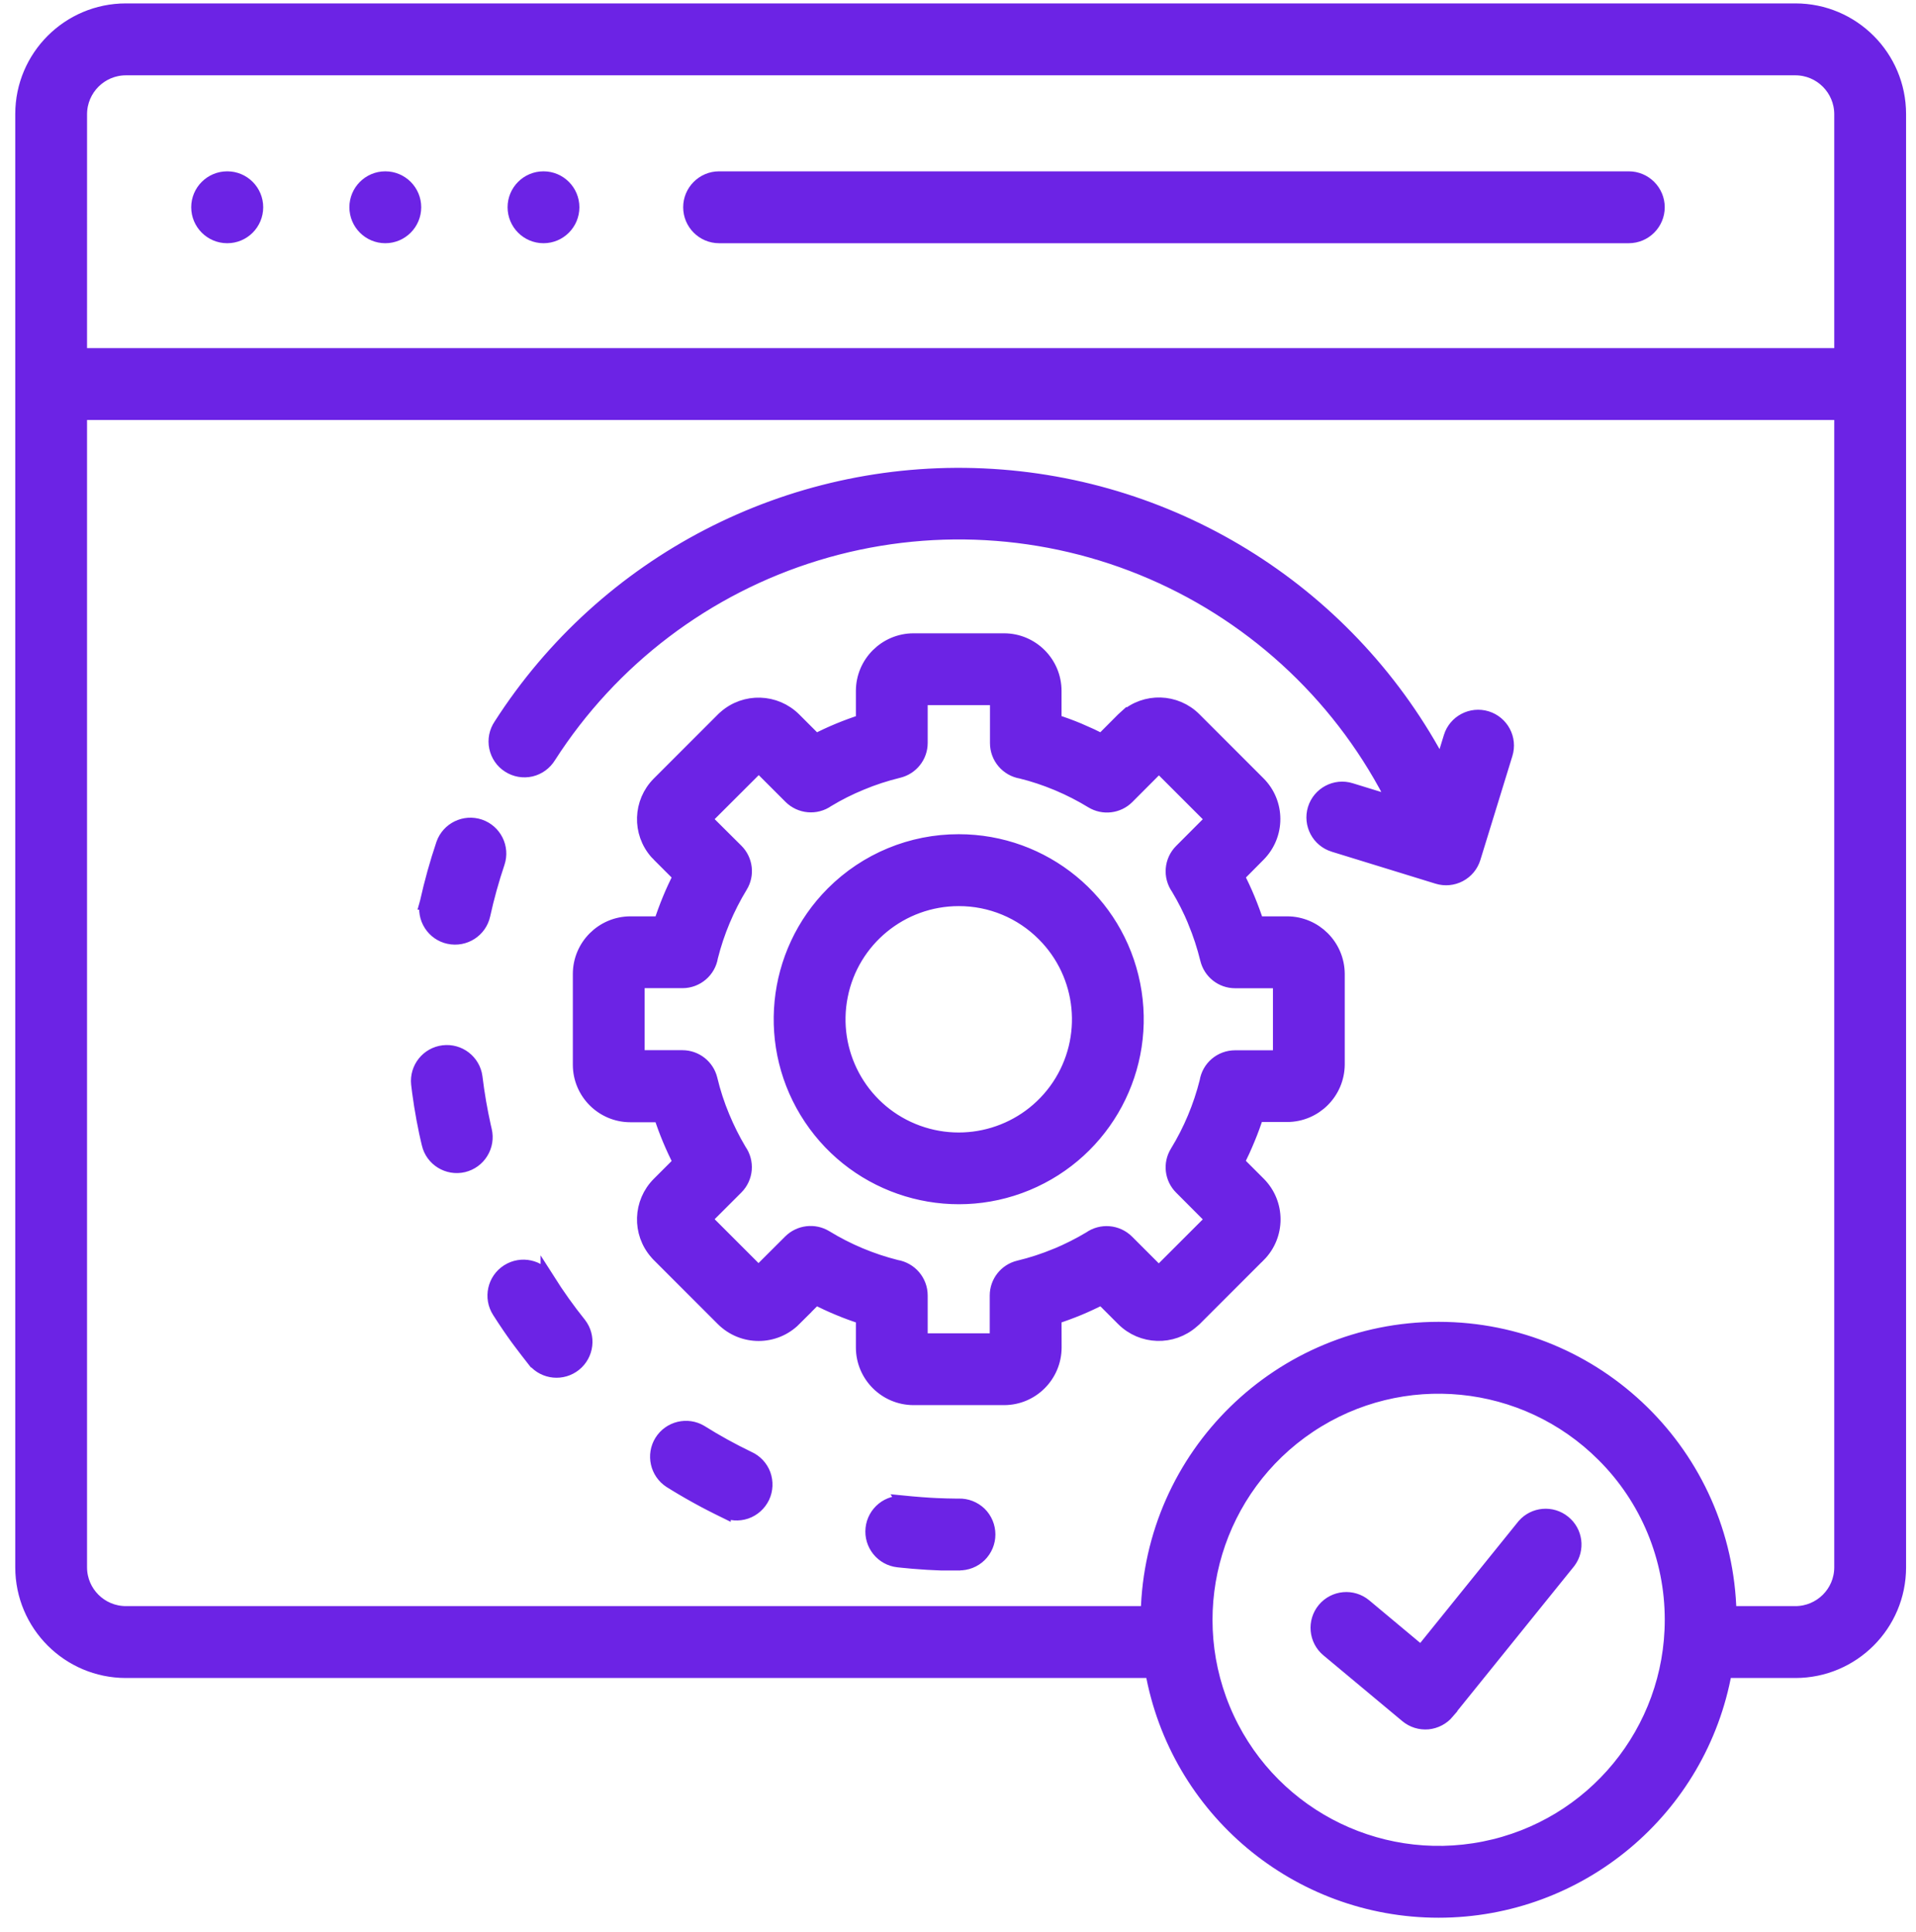
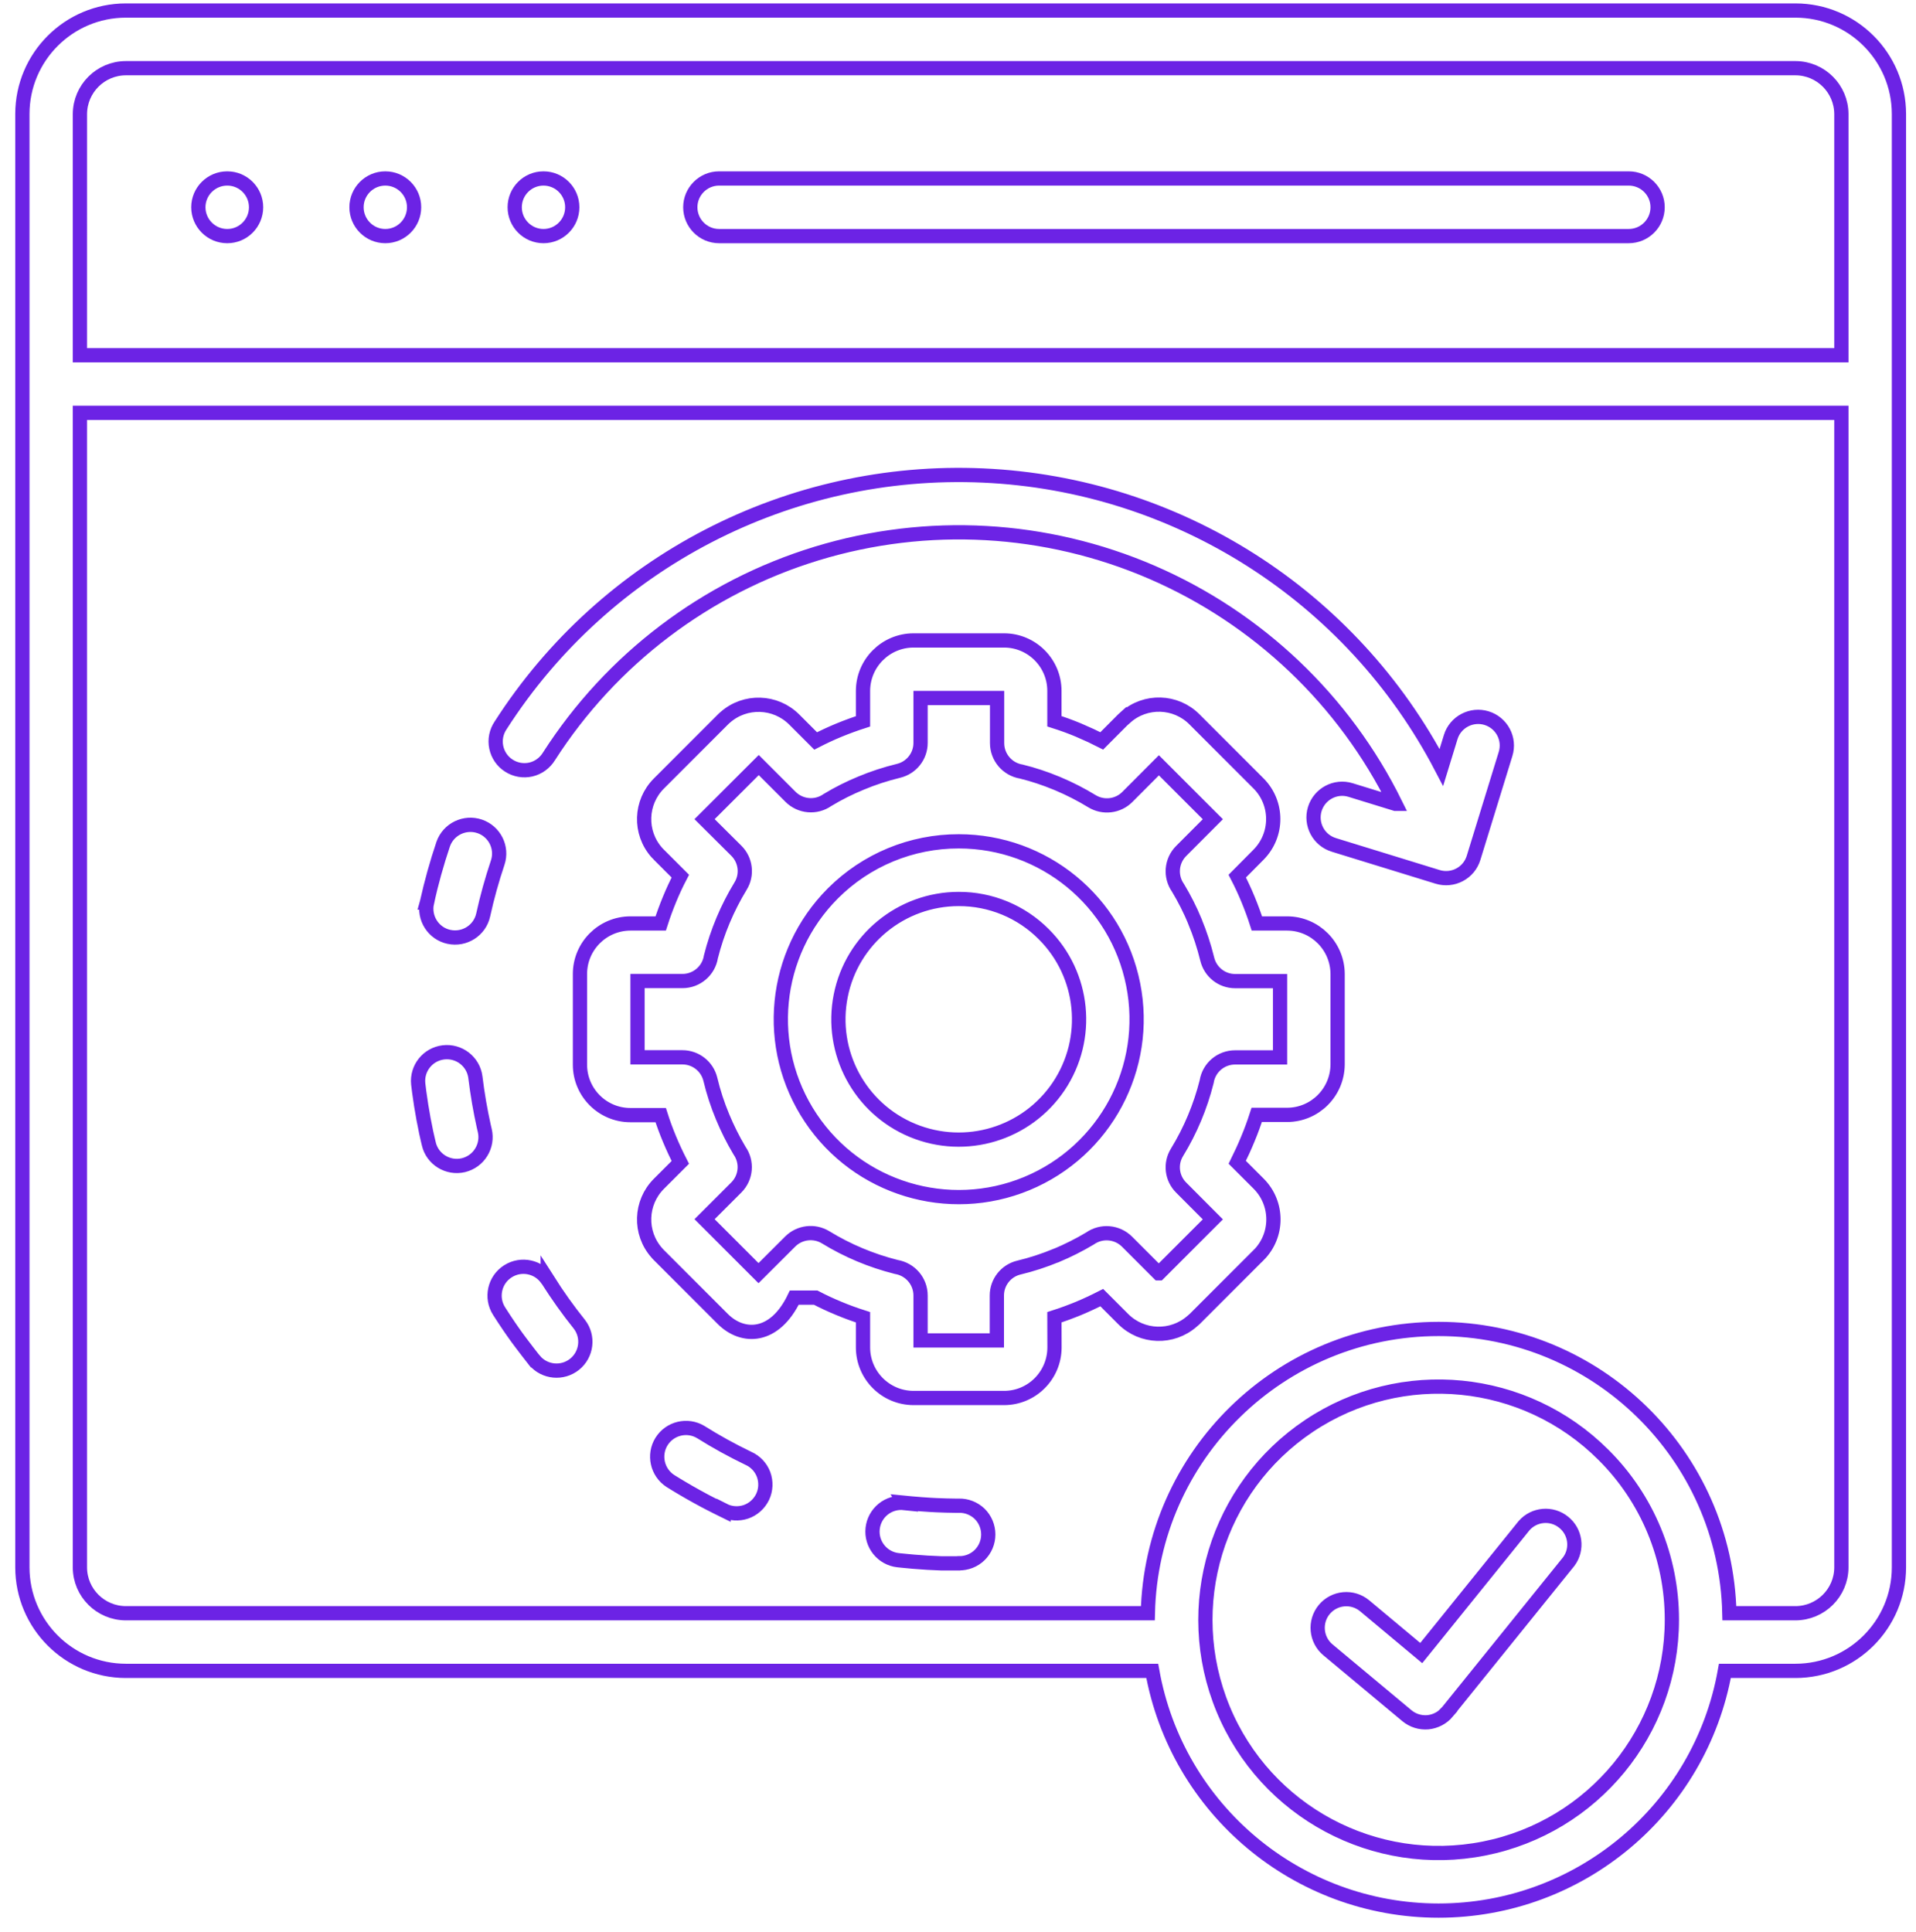
<svg xmlns="http://www.w3.org/2000/svg" width="121" height="122" viewBox="0 0 121 122" fill="none">
-   <path fill-rule="evenodd" clip-rule="evenodd" d="M73.188 80.416L76.594 77.01L74.594 75.004C74.001 74.411 73.891 73.494 74.329 72.781C75.178 71.395 75.808 69.885 76.204 68.312C76.344 67.426 77.105 66.781 78.001 66.781H80.839V61.963H78.001C77.162 61.963 76.438 61.39 76.24 60.572C76.042 59.765 75.782 58.968 75.464 58.202V58.192C75.162 57.463 74.803 56.755 74.396 56.077C73.886 55.353 73.969 54.369 74.594 53.744L76.594 51.739L73.188 48.333L71.188 50.338C70.6 50.926 69.678 51.036 68.964 50.603C68.276 50.182 67.563 49.817 66.823 49.505L66.735 49.468C66.006 49.166 65.261 48.916 64.495 48.728C63.615 48.583 62.969 47.822 62.969 46.931V44.083H58.136V46.921C58.136 47.755 57.563 48.484 56.75 48.681C55.938 48.88 55.146 49.135 54.376 49.458C53.641 49.76 52.933 50.114 52.256 50.525C51.532 51.036 50.547 50.947 49.922 50.322L47.917 48.317L44.495 51.734L46.506 53.734C47.094 54.322 47.209 55.244 46.771 55.958C45.928 57.343 45.292 58.853 44.896 60.426C44.756 61.307 43.995 61.958 43.099 61.958H40.261V66.775H43.099H43.094C43.933 66.775 44.662 67.348 44.86 68.161C45.053 68.973 45.313 69.77 45.636 70.541C45.938 71.27 46.292 71.979 46.698 72.661C47.209 73.385 47.126 74.369 46.501 74.994L44.495 76.999L47.902 80.406L49.907 78.406C50.501 77.817 51.422 77.708 52.136 78.14C53.521 78.989 55.027 79.619 56.6 80.015C57.485 80.161 58.136 80.921 58.136 81.817V84.656H62.954V81.817C62.954 80.984 63.527 80.254 64.339 80.057C65.147 79.864 65.943 79.603 66.709 79.286H66.719C67.448 78.978 68.157 78.624 68.834 78.218C69.558 77.708 70.542 77.791 71.172 78.416L73.172 80.416L73.188 80.416ZM79.485 79.265L75.443 83.307C75.391 83.353 75.339 83.4 75.287 83.442C74.027 84.551 72.12 84.494 70.933 83.307L69.579 81.952C69.1 82.197 68.61 82.426 68.11 82.635C67.615 82.838 67.11 83.025 66.589 83.192L66.594 85.103C66.589 86.864 65.167 88.291 63.407 88.291H57.688C55.933 88.286 54.506 86.864 54.501 85.103V83.192C53.98 83.025 53.475 82.843 52.98 82.635C52.485 82.432 51.99 82.202 51.511 81.952L50.157 83.307H50.162C48.917 84.551 46.902 84.551 45.652 83.307L41.61 79.265C41.563 79.218 41.516 79.171 41.475 79.119C40.36 77.859 40.423 75.952 41.61 74.765L42.964 73.411C42.719 72.932 42.49 72.442 42.282 71.942C42.074 71.442 41.886 70.937 41.725 70.426H39.813C38.053 70.426 36.626 68.999 36.626 67.239V61.515C36.626 59.755 38.053 58.328 39.813 58.322H41.725C41.891 57.801 42.079 57.296 42.282 56.801C42.485 56.307 42.714 55.812 42.964 55.333L41.61 53.979V53.984C41.563 53.937 41.516 53.885 41.475 53.838C40.36 52.578 40.423 50.671 41.61 49.484L45.652 45.442C45.699 45.395 45.745 45.349 45.798 45.307C47.058 44.192 48.969 44.255 50.157 45.442L51.511 46.796C51.985 46.552 52.475 46.322 52.98 46.114C53.475 45.911 53.985 45.723 54.501 45.557V43.635C54.506 41.874 55.933 40.453 57.688 40.447H63.407C65.162 40.447 66.589 41.874 66.589 43.635V45.552C67.11 45.718 67.615 45.901 68.11 46.109L68.204 46.151C68.672 46.348 69.131 46.562 69.579 46.791L70.933 45.432C70.98 45.385 71.032 45.338 71.079 45.296L71.084 45.302C72.339 44.182 74.251 44.244 75.433 45.432L79.474 49.473C80.719 50.718 80.719 52.734 79.474 53.984L78.136 55.333C78.381 55.807 78.61 56.296 78.818 56.802C79.021 57.296 79.209 57.801 79.376 58.322H81.287C83.042 58.328 84.464 59.749 84.474 61.51V67.223C84.464 68.984 83.042 70.406 81.287 70.411H79.365C79.198 70.927 79.016 71.432 78.808 71.927C78.605 72.421 78.381 72.911 78.136 73.406L79.49 74.76C80.73 76.005 80.73 78.02 79.49 79.265L79.485 79.265ZM65.917 59C68.485 61.562 68.881 65.583 66.865 68.599C64.849 71.609 60.99 72.781 57.636 71.395C54.287 70.01 52.386 66.448 53.094 62.89C53.797 59.338 56.922 56.776 60.547 56.776C62.563 56.77 64.495 57.572 65.917 59ZM60.547 53.135C65.907 53.135 70.521 56.916 71.563 62.177C72.61 67.432 69.797 72.698 64.844 74.75C59.896 76.797 54.183 75.067 51.204 70.609C48.226 66.151 48.813 60.213 52.6 56.421C54.709 54.312 57.563 53.13 60.547 53.135ZM57.115 94.922C56.631 94.87 56.151 95.01 55.776 95.312C55.401 95.615 55.162 96.052 55.11 96.531C55.001 97.531 55.724 98.427 56.719 98.536L57.032 98.568L57.688 98.63L58.563 98.693L59.438 98.734H60.537L60.547 98.729C61.037 98.74 61.511 98.557 61.865 98.213C62.214 97.87 62.412 97.401 62.412 96.911C62.412 96.416 62.214 95.948 61.865 95.604C61.511 95.266 61.037 95.078 60.547 95.094H60.349L59.756 95.083L59.162 95.062L58.761 95.041C58.37 95.016 57.98 94.99 57.589 94.953L57.105 94.906L57.115 94.922ZM44.256 90.443C43.407 89.932 42.303 90.198 41.776 91.041C41.256 91.88 41.501 92.989 42.334 93.531C42.579 93.687 42.829 93.833 43.079 93.984C43.376 94.161 43.678 94.333 43.98 94.5L44.526 94.797L44.896 94.989L45.266 95.177L45.454 95.271L45.698 95.391V95.38C46.136 95.604 46.646 95.635 47.11 95.479C47.573 95.318 47.948 94.979 48.162 94.536C48.37 94.094 48.391 93.588 48.224 93.125C48.053 92.666 47.704 92.297 47.256 92.099C46.23 91.604 45.224 91.052 44.256 90.443ZM34.589 80.849V80.844C34.047 79.995 32.922 79.75 32.074 80.291C31.224 80.833 30.98 81.963 31.521 82.807C31.724 83.13 31.938 83.448 32.152 83.766L32.386 84.104C32.542 84.328 32.704 84.552 32.87 84.771C33.157 85.156 33.454 85.536 33.751 85.916H33.756C34.391 86.672 35.516 86.781 36.287 86.161C37.058 85.541 37.193 84.416 36.589 83.635C35.87 82.74 35.204 81.802 34.589 80.833L34.589 80.849ZM30.021 68.026V68.021C29.886 67.036 28.99 66.344 28 66.463C27.016 66.583 26.308 67.469 26.412 68.458L26.448 68.75L26.474 68.963L26.599 69.817L26.636 70.031L26.709 70.453L26.745 70.666L26.829 71.083L26.912 71.505L27.006 71.922L27.079 72.234V72.239C27.308 73.213 28.287 73.818 29.266 73.588C29.735 73.474 30.141 73.182 30.391 72.771C30.646 72.359 30.724 71.87 30.615 71.401L30.553 71.135C30.443 70.635 30.344 70.135 30.256 69.63C30.167 69.099 30.084 68.562 30.021 68.031L30.021 68.026ZM31.433 54.474C31.745 53.531 31.235 52.51 30.292 52.188C29.349 51.87 28.323 52.365 27.99 53.307C27.584 54.511 27.245 55.729 26.969 56.969L26.959 57.005H26.964C26.86 57.474 26.948 57.969 27.209 58.375C27.469 58.781 27.881 59.068 28.349 59.167C29.334 59.38 30.302 58.761 30.516 57.781C30.761 56.661 31.068 55.562 31.433 54.474ZM91.615 46.552C91.907 45.599 92.923 45.062 93.881 45.354C94.839 45.651 95.376 46.661 95.079 47.62L93.058 54.182C92.917 54.641 92.6 55.026 92.173 55.25C91.751 55.474 91.251 55.521 90.792 55.38L84.23 53.359H84.235C83.277 53.068 82.74 52.052 83.032 51.094C83.329 50.136 84.344 49.599 85.297 49.896L88.121 50.766H88.126C84.897 44.224 79.449 39.042 72.756 36.146C66.058 33.25 58.554 32.828 51.574 34.958C44.594 37.089 38.605 41.63 34.667 47.771C34.412 48.187 34 48.489 33.526 48.599C33.047 48.708 32.547 48.62 32.136 48.354C31.724 48.094 31.438 47.672 31.339 47.193C31.24 46.714 31.339 46.219 31.615 45.812C38.229 35.495 49.839 29.484 62.084 30.031C74.329 30.578 85.355 37.604 91.027 48.468L91.615 46.552ZM5.047 22.437H116.287V7.197C116.277 5.604 114.985 4.312 113.392 4.307H7.944C6.35 4.312 5.058 5.604 5.048 7.197L5.047 22.437ZM45.411 14.911C44.411 14.911 43.594 14.094 43.594 13.088C43.594 12.088 44.411 11.271 45.411 11.271H102.859C103.865 11.271 104.682 12.088 104.682 13.088C104.682 14.094 103.865 14.911 102.859 14.911H45.411ZM14.344 14.911H14.349C13.344 14.911 12.526 14.094 12.526 13.088C12.526 12.088 13.343 11.271 14.349 11.271H14.354C15.359 11.271 16.172 12.088 16.172 13.088C16.172 14.094 15.359 14.911 14.354 14.911H14.344ZM24.333 14.911C23.328 14.911 22.515 14.094 22.515 13.088C22.515 12.088 23.328 11.271 24.333 11.271C25.338 11.271 26.151 12.088 26.151 13.088C26.151 14.094 25.338 14.911 24.333 14.911ZM34.323 14.911C33.318 14.911 32.505 14.094 32.505 13.088C32.505 12.088 33.317 11.271 34.323 11.271C35.328 11.271 36.14 12.088 36.14 13.088C36.14 14.094 35.328 14.911 34.323 14.911ZM101.265 91.885C96.297 86.916 88.51 86.15 82.672 90.051C76.828 93.958 74.558 101.442 77.245 107.937C79.933 114.426 86.834 118.114 93.729 116.744C100.62 115.374 105.583 109.327 105.583 102.301C105.588 98.39 104.036 94.64 101.265 91.885ZM108.932 105.525C107.37 114.285 99.75 120.665 90.85 120.665C81.949 120.665 74.328 114.284 72.767 105.525H7.944C4.34 105.519 1.418 102.598 1.413 98.988V7.196C1.418 3.592 4.34 0.67 7.944 0.665H113.392C116.996 0.67 119.918 3.592 119.923 7.196V98.994C119.918 102.598 116.996 105.52 113.392 105.525L108.932 105.525ZM90.853 83.931C80.869 83.931 72.713 91.905 72.49 101.885H7.943C6.349 101.879 5.052 100.588 5.047 98.994V26.073H116.287V98.994C116.282 100.588 114.985 101.879 113.391 101.885H109.214C108.99 91.906 100.833 83.931 90.853 83.931ZM83.864 104.197C83.098 103.561 82.994 102.415 83.629 101.65C84.27 100.879 85.411 100.775 86.182 101.415L89.755 104.4L96.249 96.353C96.885 95.624 97.989 95.525 98.744 96.134C99.505 96.738 99.65 97.837 99.072 98.618L91.421 108.098L91.4 108.119L91.406 108.124C91.098 108.488 90.656 108.723 90.176 108.77C89.697 108.811 89.223 108.665 88.853 108.358L83.864 104.197Z" fill="#6C23E5" />
-   <path d="M65.922 59H65.917M65.917 59C68.485 61.562 68.881 65.583 66.865 68.599C64.849 71.609 60.99 72.781 57.636 71.395C54.287 70.01 52.386 66.448 53.094 62.89C53.797 59.338 56.922 56.776 60.547 56.776C62.563 56.77 64.495 57.572 65.917 59ZM44.261 90.448L44.256 90.443M44.256 90.443C43.407 89.932 42.303 90.198 41.776 91.041C41.256 91.88 41.501 92.989 42.334 93.531C42.579 93.687 42.829 93.833 43.079 93.984C43.376 94.161 43.678 94.333 43.98 94.5L44.526 94.797L44.896 94.989L45.266 95.177L45.454 95.271L45.698 95.391V95.38C46.136 95.604 46.646 95.635 47.11 95.479C47.573 95.318 47.948 94.979 48.162 94.536C48.37 94.094 48.391 93.588 48.224 93.125C48.053 92.666 47.704 92.297 47.256 92.099C46.23 91.604 45.224 91.052 44.256 90.443ZM31.433 54.479V54.474M31.433 54.474C31.745 53.531 31.235 52.51 30.292 52.188C29.349 51.87 28.323 52.365 27.99 53.307C27.584 54.511 27.245 55.729 26.969 56.969L26.959 57.005H26.964C26.86 57.474 26.948 57.969 27.209 58.375C27.469 58.781 27.881 59.068 28.349 59.167C29.334 59.38 30.302 58.761 30.516 57.781C30.761 56.661 31.068 55.562 31.433 54.474ZM91.61 46.557L91.615 46.552M91.615 46.552C91.907 45.599 92.923 45.062 93.881 45.354C94.839 45.651 95.376 46.661 95.079 47.62L93.058 54.182C92.917 54.641 92.6 55.026 92.173 55.25C91.751 55.474 91.251 55.521 90.792 55.38L84.23 53.359H84.235C83.277 53.068 82.74 52.052 83.032 51.094C83.329 50.136 84.344 49.599 85.297 49.896L88.121 50.766H88.126C84.897 44.224 79.449 39.042 72.756 36.146C66.058 33.25 58.554 32.828 51.574 34.958C44.594 37.089 38.605 41.63 34.667 47.771C34.412 48.187 34 48.489 33.526 48.599C33.047 48.708 32.547 48.62 32.136 48.354C31.724 48.094 31.438 47.672 31.339 47.193C31.24 46.714 31.339 46.219 31.615 45.812C38.229 35.495 49.839 29.484 62.084 30.031C74.329 30.578 85.355 37.604 91.027 48.468L91.615 46.552ZM24.328 14.911H24.333M24.333 14.911C23.328 14.911 22.515 14.094 22.515 13.088C22.515 12.088 23.328 11.271 24.333 11.271C25.338 11.271 26.151 12.088 26.151 13.088C26.151 14.094 25.338 14.911 24.333 14.911ZM34.318 14.911H34.323M34.323 14.911C33.318 14.911 32.505 14.094 32.505 13.088C32.505 12.088 33.317 11.271 34.323 11.271C35.328 11.271 36.14 12.088 36.14 13.088C36.14 14.094 35.328 14.911 34.323 14.911ZM73.188 80.416L76.594 77.01L74.594 75.004C74.001 74.411 73.891 73.494 74.329 72.781C75.178 71.395 75.808 69.885 76.204 68.312C76.344 67.426 77.105 66.781 78.001 66.781H80.839V61.963H78.001C77.162 61.963 76.438 61.39 76.24 60.572C76.042 59.765 75.782 58.968 75.464 58.202V58.192C75.162 57.463 74.803 56.755 74.396 56.077C73.886 55.353 73.969 54.369 74.594 53.744L76.594 51.739L73.188 48.333L71.188 50.338C70.6 50.926 69.678 51.036 68.964 50.603C68.276 50.182 67.563 49.817 66.823 49.505L66.735 49.468C66.006 49.166 65.261 48.916 64.495 48.728C63.615 48.583 62.969 47.822 62.969 46.931V44.083H58.136V46.921C58.136 47.755 57.563 48.484 56.75 48.681C55.938 48.88 55.146 49.135 54.376 49.458C53.641 49.76 52.933 50.114 52.256 50.525C51.532 51.036 50.547 50.947 49.922 50.322L47.917 48.317L44.495 51.734L46.506 53.734C47.094 54.322 47.209 55.244 46.771 55.958C45.928 57.343 45.292 58.853 44.896 60.426C44.756 61.307 43.995 61.958 43.099 61.958H40.261V66.775H43.099H43.094C43.933 66.775 44.662 67.348 44.86 68.161C45.053 68.973 45.313 69.77 45.636 70.541C45.938 71.27 46.292 71.979 46.698 72.661C47.209 73.385 47.126 74.369 46.501 74.994L44.495 76.999L47.902 80.406L49.907 78.406C50.501 77.817 51.422 77.708 52.136 78.14C53.521 78.989 55.027 79.619 56.6 80.015C57.485 80.161 58.136 80.921 58.136 81.817V84.656H62.954V81.817C62.954 80.984 63.527 80.254 64.339 80.057C65.147 79.864 65.943 79.603 66.709 79.286H66.719C67.448 78.978 68.157 78.624 68.834 78.218C69.558 77.708 70.542 77.791 71.172 78.416L73.172 80.416L73.188 80.416ZM79.485 79.265L75.443 83.307C75.391 83.353 75.339 83.4 75.287 83.442C74.027 84.551 72.12 84.494 70.933 83.307L69.579 81.952C69.1 82.197 68.61 82.426 68.11 82.635C67.615 82.838 67.11 83.025 66.589 83.192L66.594 85.103C66.589 86.864 65.167 88.291 63.407 88.291H57.688C55.933 88.286 54.506 86.864 54.501 85.103V83.192C53.98 83.025 53.475 82.843 52.98 82.635C52.485 82.432 51.99 82.202 51.511 81.952L50.157 83.307H50.162C48.917 84.551 46.902 84.551 45.652 83.307L41.61 79.265C41.563 79.218 41.516 79.171 41.475 79.119C40.36 77.859 40.423 75.952 41.61 74.765L42.964 73.411C42.719 72.932 42.49 72.442 42.282 71.942C42.074 71.442 41.886 70.937 41.725 70.426H39.813C38.053 70.426 36.626 68.999 36.626 67.239V61.515C36.626 59.755 38.053 58.328 39.813 58.322H41.725C41.891 57.801 42.079 57.296 42.282 56.801C42.485 56.307 42.714 55.812 42.964 55.333L41.61 53.979V53.984C41.563 53.937 41.516 53.885 41.475 53.838C40.36 52.578 40.423 50.671 41.61 49.484L45.652 45.442C45.699 45.395 45.745 45.349 45.798 45.307C47.058 44.192 48.969 44.255 50.157 45.442L51.511 46.796C51.985 46.552 52.475 46.322 52.98 46.114C53.475 45.911 53.985 45.723 54.501 45.557V43.635C54.506 41.874 55.933 40.453 57.688 40.447H63.407C65.162 40.447 66.589 41.874 66.589 43.635V45.552C67.11 45.718 67.615 45.901 68.11 46.109L68.204 46.151C68.672 46.348 69.131 46.562 69.579 46.791L70.933 45.432C70.98 45.385 71.032 45.338 71.079 45.296L71.084 45.302C72.339 44.182 74.251 44.244 75.433 45.432L79.474 49.473C80.719 50.718 80.719 52.734 79.474 53.984L78.136 55.333C78.381 55.807 78.61 56.296 78.818 56.802C79.021 57.296 79.209 57.801 79.376 58.322H81.287C83.042 58.328 84.464 59.749 84.474 61.51V67.223C84.464 68.984 83.042 70.406 81.287 70.411H79.365C79.198 70.927 79.016 71.432 78.808 71.927C78.605 72.421 78.381 72.911 78.136 73.406L79.49 74.76C80.73 76.005 80.73 78.02 79.49 79.265L79.485 79.265ZM60.547 53.135C65.907 53.135 70.521 56.916 71.563 62.177C72.61 67.432 69.797 72.698 64.844 74.75C59.896 76.797 54.183 75.067 51.204 70.609C48.226 66.151 48.813 60.213 52.6 56.421C54.709 54.312 57.563 53.13 60.547 53.135ZM57.115 94.922C56.631 94.87 56.151 95.01 55.776 95.312C55.401 95.615 55.162 96.052 55.11 96.531C55.001 97.531 55.724 98.427 56.719 98.536L57.032 98.568L57.688 98.63L58.563 98.693L59.438 98.734H60.537L60.547 98.729C61.037 98.74 61.511 98.557 61.865 98.213C62.214 97.87 62.412 97.401 62.412 96.911C62.412 96.416 62.214 95.948 61.865 95.604C61.511 95.266 61.037 95.078 60.547 95.094H60.349L59.756 95.083L59.162 95.062L58.761 95.041C58.37 95.016 57.98 94.99 57.589 94.953L57.105 94.906L57.115 94.922ZM34.589 80.849V80.844C34.047 79.995 32.922 79.75 32.074 80.291C31.224 80.833 30.98 81.963 31.521 82.807C31.724 83.13 31.938 83.448 32.152 83.766L32.386 84.104C32.542 84.328 32.704 84.552 32.87 84.771C33.157 85.156 33.454 85.536 33.751 85.916H33.756C34.391 86.672 35.516 86.781 36.287 86.161C37.058 85.541 37.193 84.416 36.589 83.635C35.87 82.74 35.204 81.802 34.589 80.833L34.589 80.849ZM30.021 68.026V68.021C29.886 67.036 28.99 66.344 28 66.463C27.016 66.583 26.308 67.469 26.412 68.458L26.448 68.75L26.474 68.963L26.599 69.817L26.636 70.031L26.709 70.453L26.745 70.666L26.829 71.083L26.912 71.505L27.006 71.922L27.079 72.234V72.239C27.308 73.213 28.287 73.818 29.266 73.588C29.735 73.474 30.141 73.182 30.391 72.771C30.646 72.359 30.724 71.87 30.615 71.401L30.553 71.135C30.443 70.635 30.344 70.135 30.256 69.63C30.167 69.099 30.084 68.562 30.021 68.031L30.021 68.026ZM5.047 22.437H116.287V7.197C116.277 5.604 114.985 4.312 113.392 4.307H7.944C6.35 4.312 5.058 5.604 5.048 7.197L5.047 22.437ZM45.411 14.911C44.411 14.911 43.594 14.094 43.594 13.088C43.594 12.088 44.411 11.271 45.411 11.271H102.859C103.865 11.271 104.682 12.088 104.682 13.088C104.682 14.094 103.865 14.911 102.859 14.911H45.411ZM14.344 14.911H14.349C13.344 14.911 12.526 14.094 12.526 13.088C12.526 12.088 13.343 11.271 14.349 11.271H14.354C15.359 11.271 16.172 12.088 16.172 13.088C16.172 14.094 15.359 14.911 14.354 14.911H14.344ZM101.265 91.885C96.297 86.916 88.51 86.15 82.672 90.051C76.828 93.958 74.558 101.442 77.245 107.937C79.933 114.426 86.834 118.114 93.729 116.744C100.62 115.374 105.583 109.327 105.583 102.301C105.588 98.39 104.036 94.64 101.265 91.885ZM108.932 105.525C107.37 114.285 99.75 120.665 90.85 120.665C81.949 120.665 74.328 114.284 72.767 105.525H7.944C4.34 105.519 1.418 102.598 1.413 98.988V7.196C1.418 3.592 4.34 0.67 7.944 0.665H113.392C116.996 0.67 119.918 3.592 119.923 7.196V98.994C119.918 102.598 116.996 105.52 113.392 105.525L108.932 105.525ZM90.853 83.931C80.869 83.931 72.713 91.905 72.49 101.885H7.943C6.349 101.879 5.052 100.588 5.047 98.994V26.073H116.287V98.994C116.282 100.588 114.985 101.879 113.391 101.885H109.214C108.99 91.906 100.833 83.931 90.853 83.931ZM83.864 104.197C83.098 103.561 82.994 102.415 83.629 101.65C84.27 100.879 85.411 100.775 86.182 101.415L89.755 104.4L96.249 96.353C96.885 95.624 97.989 95.525 98.744 96.134C99.505 96.738 99.65 97.837 99.072 98.618L91.421 108.098L91.4 108.119L91.406 108.124C91.098 108.488 90.656 108.723 90.176 108.77C89.697 108.811 89.223 108.665 88.853 108.358L83.864 104.197Z" stroke="#6C23E5" stroke-width="0.9" />
+   <path d="M65.922 59H65.917M65.917 59C68.485 61.562 68.881 65.583 66.865 68.599C64.849 71.609 60.99 72.781 57.636 71.395C54.287 70.01 52.386 66.448 53.094 62.89C53.797 59.338 56.922 56.776 60.547 56.776C62.563 56.77 64.495 57.572 65.917 59ZM44.261 90.448L44.256 90.443M44.256 90.443C43.407 89.932 42.303 90.198 41.776 91.041C41.256 91.88 41.501 92.989 42.334 93.531C42.579 93.687 42.829 93.833 43.079 93.984C43.376 94.161 43.678 94.333 43.98 94.5L44.526 94.797L44.896 94.989L45.266 95.177L45.454 95.271L45.698 95.391V95.38C46.136 95.604 46.646 95.635 47.11 95.479C47.573 95.318 47.948 94.979 48.162 94.536C48.37 94.094 48.391 93.588 48.224 93.125C48.053 92.666 47.704 92.297 47.256 92.099C46.23 91.604 45.224 91.052 44.256 90.443ZM31.433 54.479V54.474M31.433 54.474C31.745 53.531 31.235 52.51 30.292 52.188C29.349 51.87 28.323 52.365 27.99 53.307C27.584 54.511 27.245 55.729 26.969 56.969L26.959 57.005H26.964C26.86 57.474 26.948 57.969 27.209 58.375C27.469 58.781 27.881 59.068 28.349 59.167C29.334 59.38 30.302 58.761 30.516 57.781C30.761 56.661 31.068 55.562 31.433 54.474ZM91.61 46.557L91.615 46.552M91.615 46.552C91.907 45.599 92.923 45.062 93.881 45.354C94.839 45.651 95.376 46.661 95.079 47.62L93.058 54.182C92.917 54.641 92.6 55.026 92.173 55.25C91.751 55.474 91.251 55.521 90.792 55.38L84.23 53.359H84.235C83.277 53.068 82.74 52.052 83.032 51.094C83.329 50.136 84.344 49.599 85.297 49.896L88.121 50.766H88.126C84.897 44.224 79.449 39.042 72.756 36.146C66.058 33.25 58.554 32.828 51.574 34.958C44.594 37.089 38.605 41.63 34.667 47.771C34.412 48.187 34 48.489 33.526 48.599C33.047 48.708 32.547 48.62 32.136 48.354C31.724 48.094 31.438 47.672 31.339 47.193C31.24 46.714 31.339 46.219 31.615 45.812C38.229 35.495 49.839 29.484 62.084 30.031C74.329 30.578 85.355 37.604 91.027 48.468L91.615 46.552ZM24.328 14.911H24.333M24.333 14.911C23.328 14.911 22.515 14.094 22.515 13.088C22.515 12.088 23.328 11.271 24.333 11.271C25.338 11.271 26.151 12.088 26.151 13.088C26.151 14.094 25.338 14.911 24.333 14.911ZM34.318 14.911H34.323M34.323 14.911C33.318 14.911 32.505 14.094 32.505 13.088C32.505 12.088 33.317 11.271 34.323 11.271C35.328 11.271 36.14 12.088 36.14 13.088C36.14 14.094 35.328 14.911 34.323 14.911ZM73.188 80.416L76.594 77.01L74.594 75.004C74.001 74.411 73.891 73.494 74.329 72.781C75.178 71.395 75.808 69.885 76.204 68.312C76.344 67.426 77.105 66.781 78.001 66.781H80.839V61.963H78.001C77.162 61.963 76.438 61.39 76.24 60.572C76.042 59.765 75.782 58.968 75.464 58.202V58.192C75.162 57.463 74.803 56.755 74.396 56.077C73.886 55.353 73.969 54.369 74.594 53.744L76.594 51.739L73.188 48.333L71.188 50.338C70.6 50.926 69.678 51.036 68.964 50.603C68.276 50.182 67.563 49.817 66.823 49.505L66.735 49.468C66.006 49.166 65.261 48.916 64.495 48.728C63.615 48.583 62.969 47.822 62.969 46.931V44.083H58.136V46.921C58.136 47.755 57.563 48.484 56.75 48.681C55.938 48.88 55.146 49.135 54.376 49.458C53.641 49.76 52.933 50.114 52.256 50.525C51.532 51.036 50.547 50.947 49.922 50.322L47.917 48.317L44.495 51.734L46.506 53.734C47.094 54.322 47.209 55.244 46.771 55.958C45.928 57.343 45.292 58.853 44.896 60.426C44.756 61.307 43.995 61.958 43.099 61.958H40.261V66.775H43.099H43.094C43.933 66.775 44.662 67.348 44.86 68.161C45.053 68.973 45.313 69.77 45.636 70.541C45.938 71.27 46.292 71.979 46.698 72.661C47.209 73.385 47.126 74.369 46.501 74.994L44.495 76.999L47.902 80.406L49.907 78.406C50.501 77.817 51.422 77.708 52.136 78.14C53.521 78.989 55.027 79.619 56.6 80.015C57.485 80.161 58.136 80.921 58.136 81.817V84.656H62.954V81.817C62.954 80.984 63.527 80.254 64.339 80.057C65.147 79.864 65.943 79.603 66.709 79.286H66.719C67.448 78.978 68.157 78.624 68.834 78.218C69.558 77.708 70.542 77.791 71.172 78.416L73.172 80.416L73.188 80.416ZM79.485 79.265L75.443 83.307C75.391 83.353 75.339 83.4 75.287 83.442C74.027 84.551 72.12 84.494 70.933 83.307L69.579 81.952C69.1 82.197 68.61 82.426 68.11 82.635C67.615 82.838 67.11 83.025 66.589 83.192L66.594 85.103C66.589 86.864 65.167 88.291 63.407 88.291H57.688C55.933 88.286 54.506 86.864 54.501 85.103V83.192C53.98 83.025 53.475 82.843 52.98 82.635C52.485 82.432 51.99 82.202 51.511 81.952H50.162C48.917 84.551 46.902 84.551 45.652 83.307L41.61 79.265C41.563 79.218 41.516 79.171 41.475 79.119C40.36 77.859 40.423 75.952 41.61 74.765L42.964 73.411C42.719 72.932 42.49 72.442 42.282 71.942C42.074 71.442 41.886 70.937 41.725 70.426H39.813C38.053 70.426 36.626 68.999 36.626 67.239V61.515C36.626 59.755 38.053 58.328 39.813 58.322H41.725C41.891 57.801 42.079 57.296 42.282 56.801C42.485 56.307 42.714 55.812 42.964 55.333L41.61 53.979V53.984C41.563 53.937 41.516 53.885 41.475 53.838C40.36 52.578 40.423 50.671 41.61 49.484L45.652 45.442C45.699 45.395 45.745 45.349 45.798 45.307C47.058 44.192 48.969 44.255 50.157 45.442L51.511 46.796C51.985 46.552 52.475 46.322 52.98 46.114C53.475 45.911 53.985 45.723 54.501 45.557V43.635C54.506 41.874 55.933 40.453 57.688 40.447H63.407C65.162 40.447 66.589 41.874 66.589 43.635V45.552C67.11 45.718 67.615 45.901 68.11 46.109L68.204 46.151C68.672 46.348 69.131 46.562 69.579 46.791L70.933 45.432C70.98 45.385 71.032 45.338 71.079 45.296L71.084 45.302C72.339 44.182 74.251 44.244 75.433 45.432L79.474 49.473C80.719 50.718 80.719 52.734 79.474 53.984L78.136 55.333C78.381 55.807 78.61 56.296 78.818 56.802C79.021 57.296 79.209 57.801 79.376 58.322H81.287C83.042 58.328 84.464 59.749 84.474 61.51V67.223C84.464 68.984 83.042 70.406 81.287 70.411H79.365C79.198 70.927 79.016 71.432 78.808 71.927C78.605 72.421 78.381 72.911 78.136 73.406L79.49 74.76C80.73 76.005 80.73 78.02 79.49 79.265L79.485 79.265ZM60.547 53.135C65.907 53.135 70.521 56.916 71.563 62.177C72.61 67.432 69.797 72.698 64.844 74.75C59.896 76.797 54.183 75.067 51.204 70.609C48.226 66.151 48.813 60.213 52.6 56.421C54.709 54.312 57.563 53.13 60.547 53.135ZM57.115 94.922C56.631 94.87 56.151 95.01 55.776 95.312C55.401 95.615 55.162 96.052 55.11 96.531C55.001 97.531 55.724 98.427 56.719 98.536L57.032 98.568L57.688 98.63L58.563 98.693L59.438 98.734H60.537L60.547 98.729C61.037 98.74 61.511 98.557 61.865 98.213C62.214 97.87 62.412 97.401 62.412 96.911C62.412 96.416 62.214 95.948 61.865 95.604C61.511 95.266 61.037 95.078 60.547 95.094H60.349L59.756 95.083L59.162 95.062L58.761 95.041C58.37 95.016 57.98 94.99 57.589 94.953L57.105 94.906L57.115 94.922ZM34.589 80.849V80.844C34.047 79.995 32.922 79.75 32.074 80.291C31.224 80.833 30.98 81.963 31.521 82.807C31.724 83.13 31.938 83.448 32.152 83.766L32.386 84.104C32.542 84.328 32.704 84.552 32.87 84.771C33.157 85.156 33.454 85.536 33.751 85.916H33.756C34.391 86.672 35.516 86.781 36.287 86.161C37.058 85.541 37.193 84.416 36.589 83.635C35.87 82.74 35.204 81.802 34.589 80.833L34.589 80.849ZM30.021 68.026V68.021C29.886 67.036 28.99 66.344 28 66.463C27.016 66.583 26.308 67.469 26.412 68.458L26.448 68.75L26.474 68.963L26.599 69.817L26.636 70.031L26.709 70.453L26.745 70.666L26.829 71.083L26.912 71.505L27.006 71.922L27.079 72.234V72.239C27.308 73.213 28.287 73.818 29.266 73.588C29.735 73.474 30.141 73.182 30.391 72.771C30.646 72.359 30.724 71.87 30.615 71.401L30.553 71.135C30.443 70.635 30.344 70.135 30.256 69.63C30.167 69.099 30.084 68.562 30.021 68.031L30.021 68.026ZM5.047 22.437H116.287V7.197C116.277 5.604 114.985 4.312 113.392 4.307H7.944C6.35 4.312 5.058 5.604 5.048 7.197L5.047 22.437ZM45.411 14.911C44.411 14.911 43.594 14.094 43.594 13.088C43.594 12.088 44.411 11.271 45.411 11.271H102.859C103.865 11.271 104.682 12.088 104.682 13.088C104.682 14.094 103.865 14.911 102.859 14.911H45.411ZM14.344 14.911H14.349C13.344 14.911 12.526 14.094 12.526 13.088C12.526 12.088 13.343 11.271 14.349 11.271H14.354C15.359 11.271 16.172 12.088 16.172 13.088C16.172 14.094 15.359 14.911 14.354 14.911H14.344ZM101.265 91.885C96.297 86.916 88.51 86.15 82.672 90.051C76.828 93.958 74.558 101.442 77.245 107.937C79.933 114.426 86.834 118.114 93.729 116.744C100.62 115.374 105.583 109.327 105.583 102.301C105.588 98.39 104.036 94.64 101.265 91.885ZM108.932 105.525C107.37 114.285 99.75 120.665 90.85 120.665C81.949 120.665 74.328 114.284 72.767 105.525H7.944C4.34 105.519 1.418 102.598 1.413 98.988V7.196C1.418 3.592 4.34 0.67 7.944 0.665H113.392C116.996 0.67 119.918 3.592 119.923 7.196V98.994C119.918 102.598 116.996 105.52 113.392 105.525L108.932 105.525ZM90.853 83.931C80.869 83.931 72.713 91.905 72.49 101.885H7.943C6.349 101.879 5.052 100.588 5.047 98.994V26.073H116.287V98.994C116.282 100.588 114.985 101.879 113.391 101.885H109.214C108.99 91.906 100.833 83.931 90.853 83.931ZM83.864 104.197C83.098 103.561 82.994 102.415 83.629 101.65C84.27 100.879 85.411 100.775 86.182 101.415L89.755 104.4L96.249 96.353C96.885 95.624 97.989 95.525 98.744 96.134C99.505 96.738 99.65 97.837 99.072 98.618L91.421 108.098L91.4 108.119L91.406 108.124C91.098 108.488 90.656 108.723 90.176 108.77C89.697 108.811 89.223 108.665 88.853 108.358L83.864 104.197Z" stroke="#6C23E5" stroke-width="0.9" />
</svg>